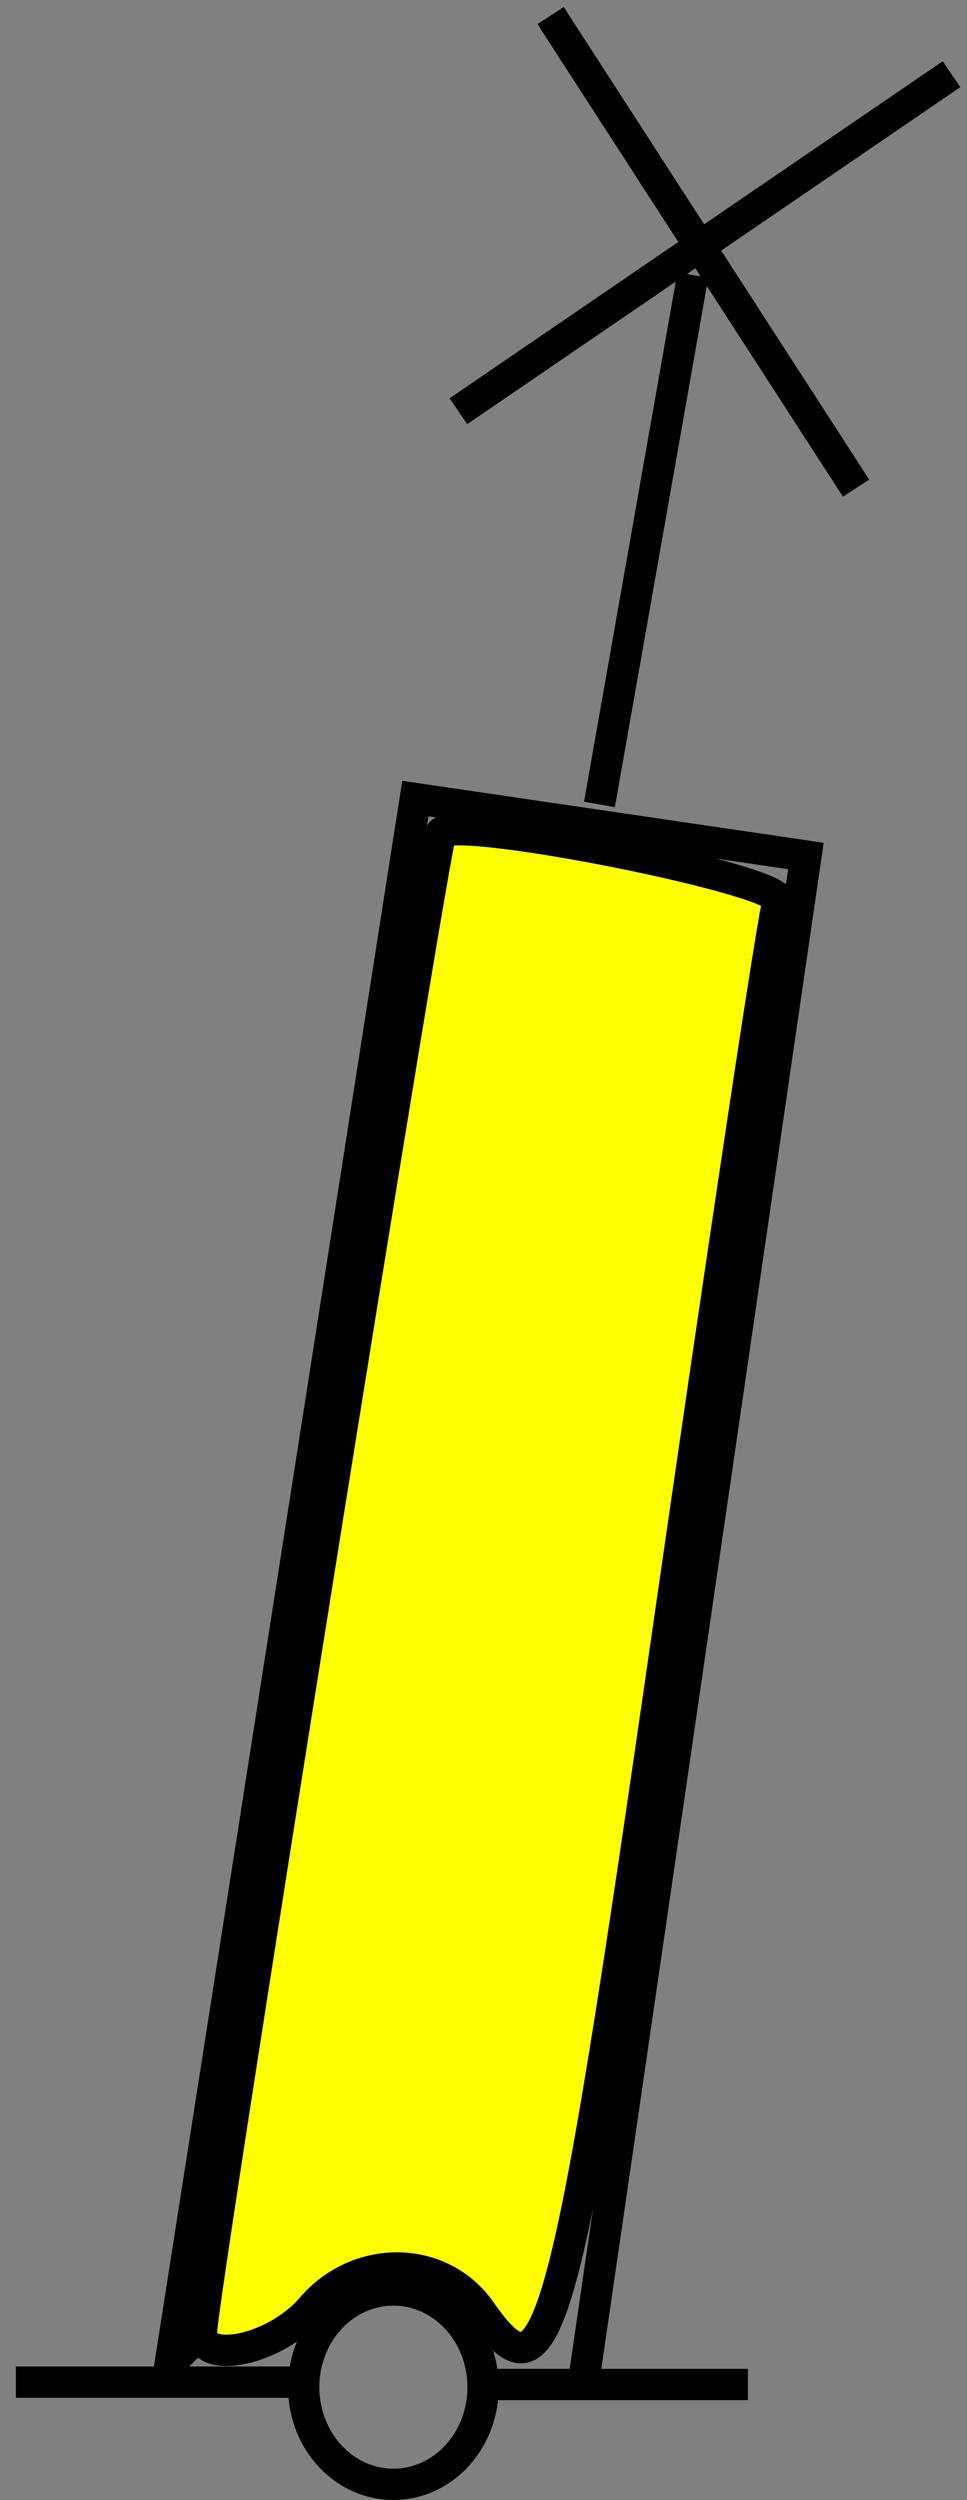
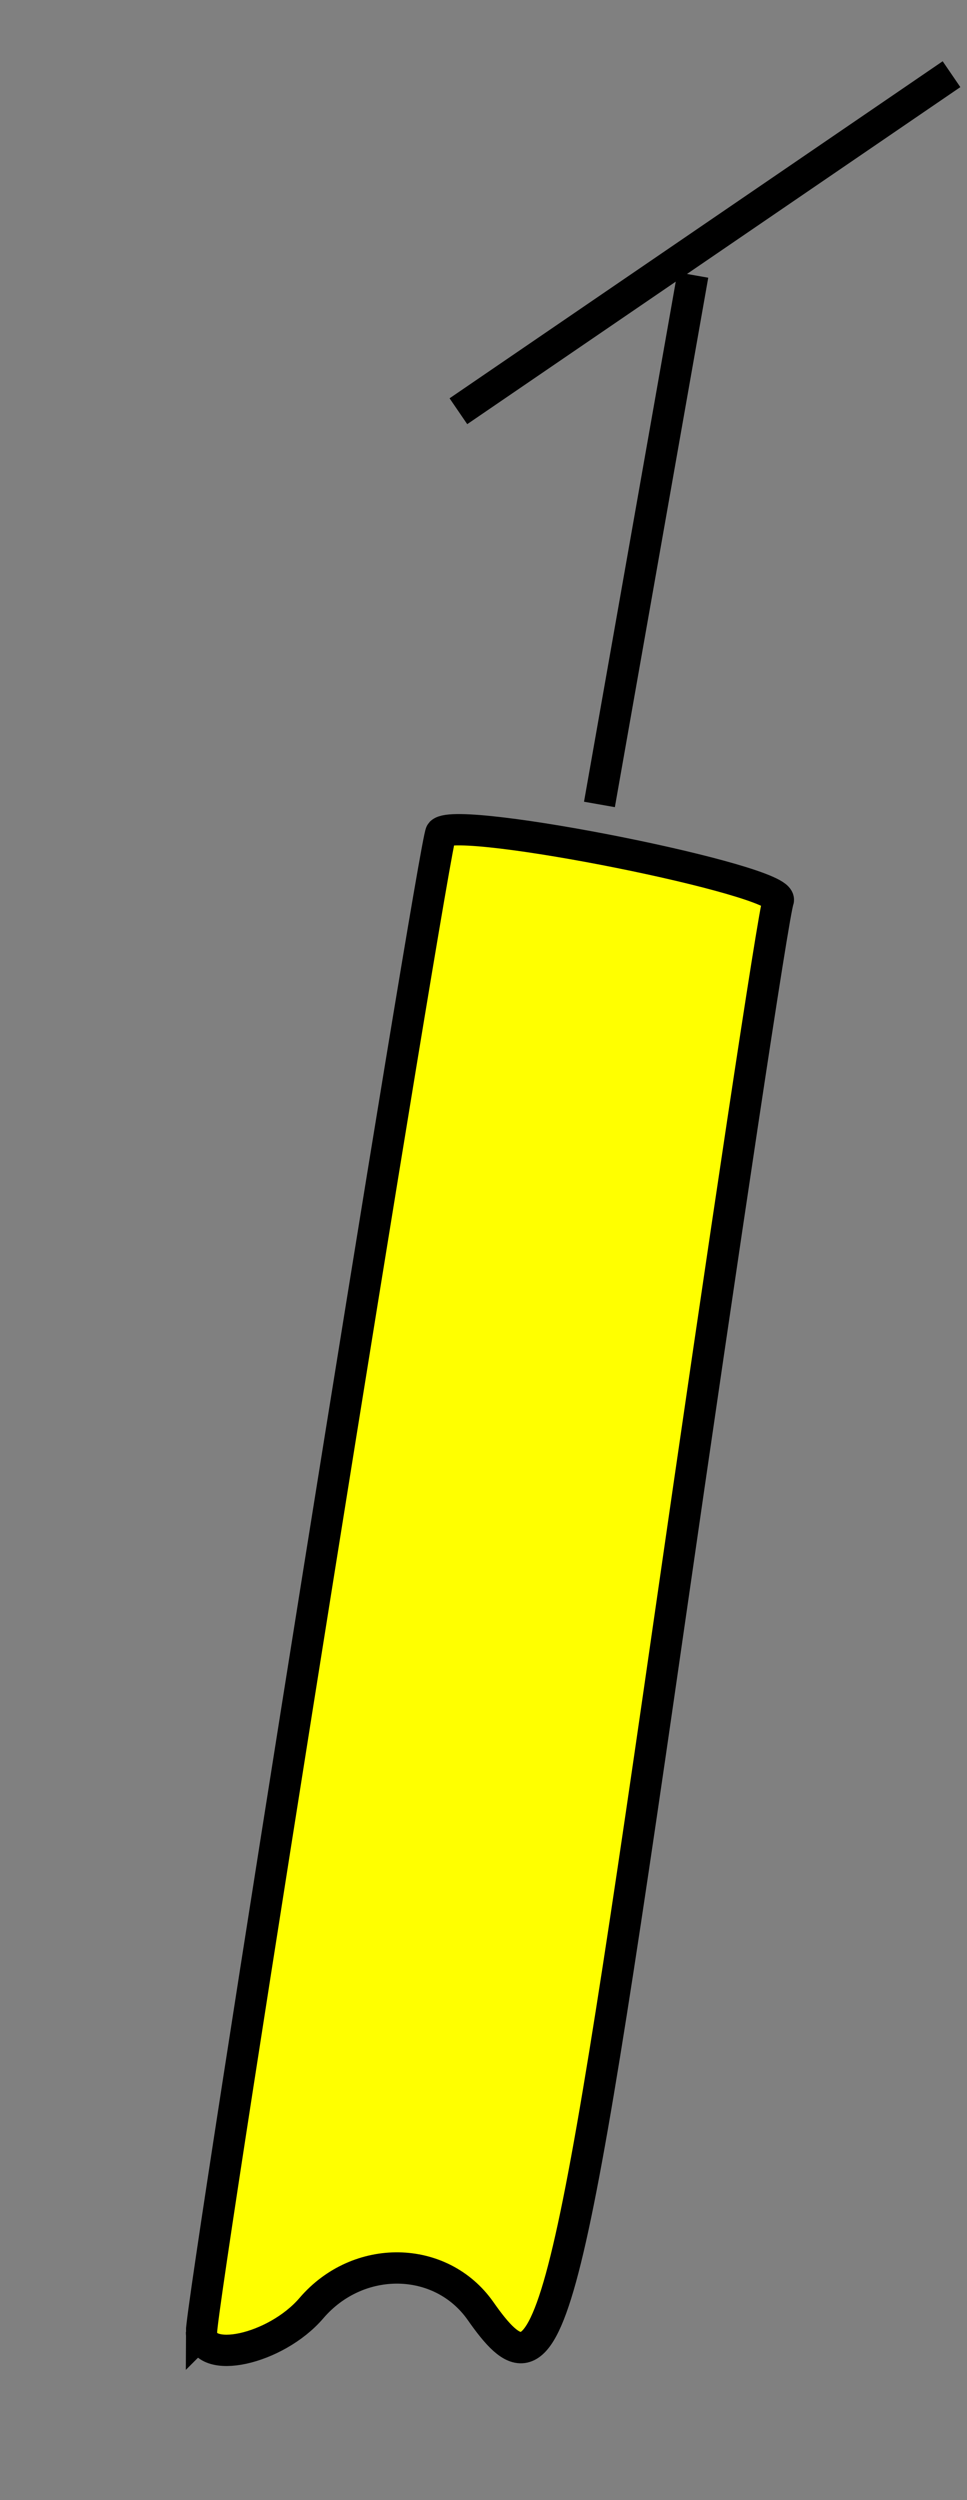
<svg xmlns="http://www.w3.org/2000/svg" xmlns:ns1="http://sodipodi.sourceforge.net/DTD/sodipodi-0.dtd" xmlns:ns2="http://www.inkscape.org/namespaces/inkscape" id="svg3427" ns1:docname="chsym_beacon_ts_c.svg" viewBox="0 0 32.828 84.854" ns1:version="0.32" version="1.0" ns2:output_extension="org.inkscape.output.svg.inkscape" ns2:version="0.46">
  <rect x="0" y="0" width="32.828" height="84.854" fill="#808080" stroke="none" />
  <ns1:namedview id="base" bordercolor="#666666" ns2:pageshadow="2" ns2:window-y="360" pagecolor="#ffffff" ns2:window-height="811" ns2:zoom="0.35" ns2:window-x="1124" showgrid="false" borderopacity="1.0" ns2:current-layer="layer1" ns2:cx="350" ns2:cy="520" ns2:window-width="788" ns2:pageopacity="0.0" ns2:document-units="px" />
  <g id="layer1" ns2:label="Ebene 1" ns2:groupmode="layer" transform="translate(-235.01 -309.94)">
    <g id="g3386" transform="translate(-368.62 -96.416)">
-       <path id="path9403" style="stroke:#000000;stroke-miterlimit:3.988;stroke-width:1.063;fill:none" d="m604.17 487.21h9.61" />
-       <path id="path9405" ns1:rx="3.0409236" ns1:ry="3.2943337" style="stroke:#000000;stroke-miterlimit:3.988;stroke-width:1.063;fill:none" ns1:type="arc" d="m153.74 203.86a3.041 3.294 0 1 1 -6.09 0 3.041 3.294 0 1 1 6.09 0z" transform="translate(466.29 283.52)" ns1:cy="203.86003" ns1:cx="150.69466" />
-       <path id="path9407" style="stroke:#000000;stroke-miterlimit:3.988;stroke-width:1.063;fill:none" d="m620.08 487.29h8.94" />
-       <path id="path9409" style="stroke:#000000;stroke-miterlimit:3.988;stroke-width:1.063;fill:none" d="m609.31 487.21l8.42-53.75 13.26 1.95-7.6 52.15" />
      <path id="path9411" style="fill-rule:evenodd;stroke:#000000;stroke-miterlimit:3.988;stroke-width:1.063;fill:#ffff00" d="m610.47 485.51c0-1.16 7.91-50.67 8.13-50.89 0.6-0.6 11.7 1.62 11.45 2.3-0.16 0.41-1.83 11.53-3.73 24.71-3.54 24.57-4.06 26.48-6.38 23.16-1.34-1.9-4.15-1.95-5.74-0.09-1.21 1.41-3.73 1.96-3.73 0.81z" />
      <path id="path9415" style="stroke:#000000;stroke-miterlimit:3.988;stroke-width:1.063;fill:none" d="m623.98 433.66l3.17-17.97" />
      <g id="g9497" style="stroke:#000000;stroke-width:1.063;stroke-miterlimit:3.988" transform="translate(5.902 6.144)">
        <path id="path9499" style="stroke:#000000;stroke-miterlimit:3.988;stroke-width:1.063;fill:none" d="m613.29 414.17l16.74-11.44" />
        <g id="g9501" style="stroke:#000000;stroke-width:1.063;stroke-miterlimit:3.988">
-           <path id="path9503" style="fill-rule:evenodd;stroke:#000000;stroke-miterlimit:3.988;stroke-width:1.063;fill:#ffff00" d="m626.79 416.78l-10.37-16.04" />
-         </g>
+           </g>
      </g>
    </g>
  </g>
</svg>